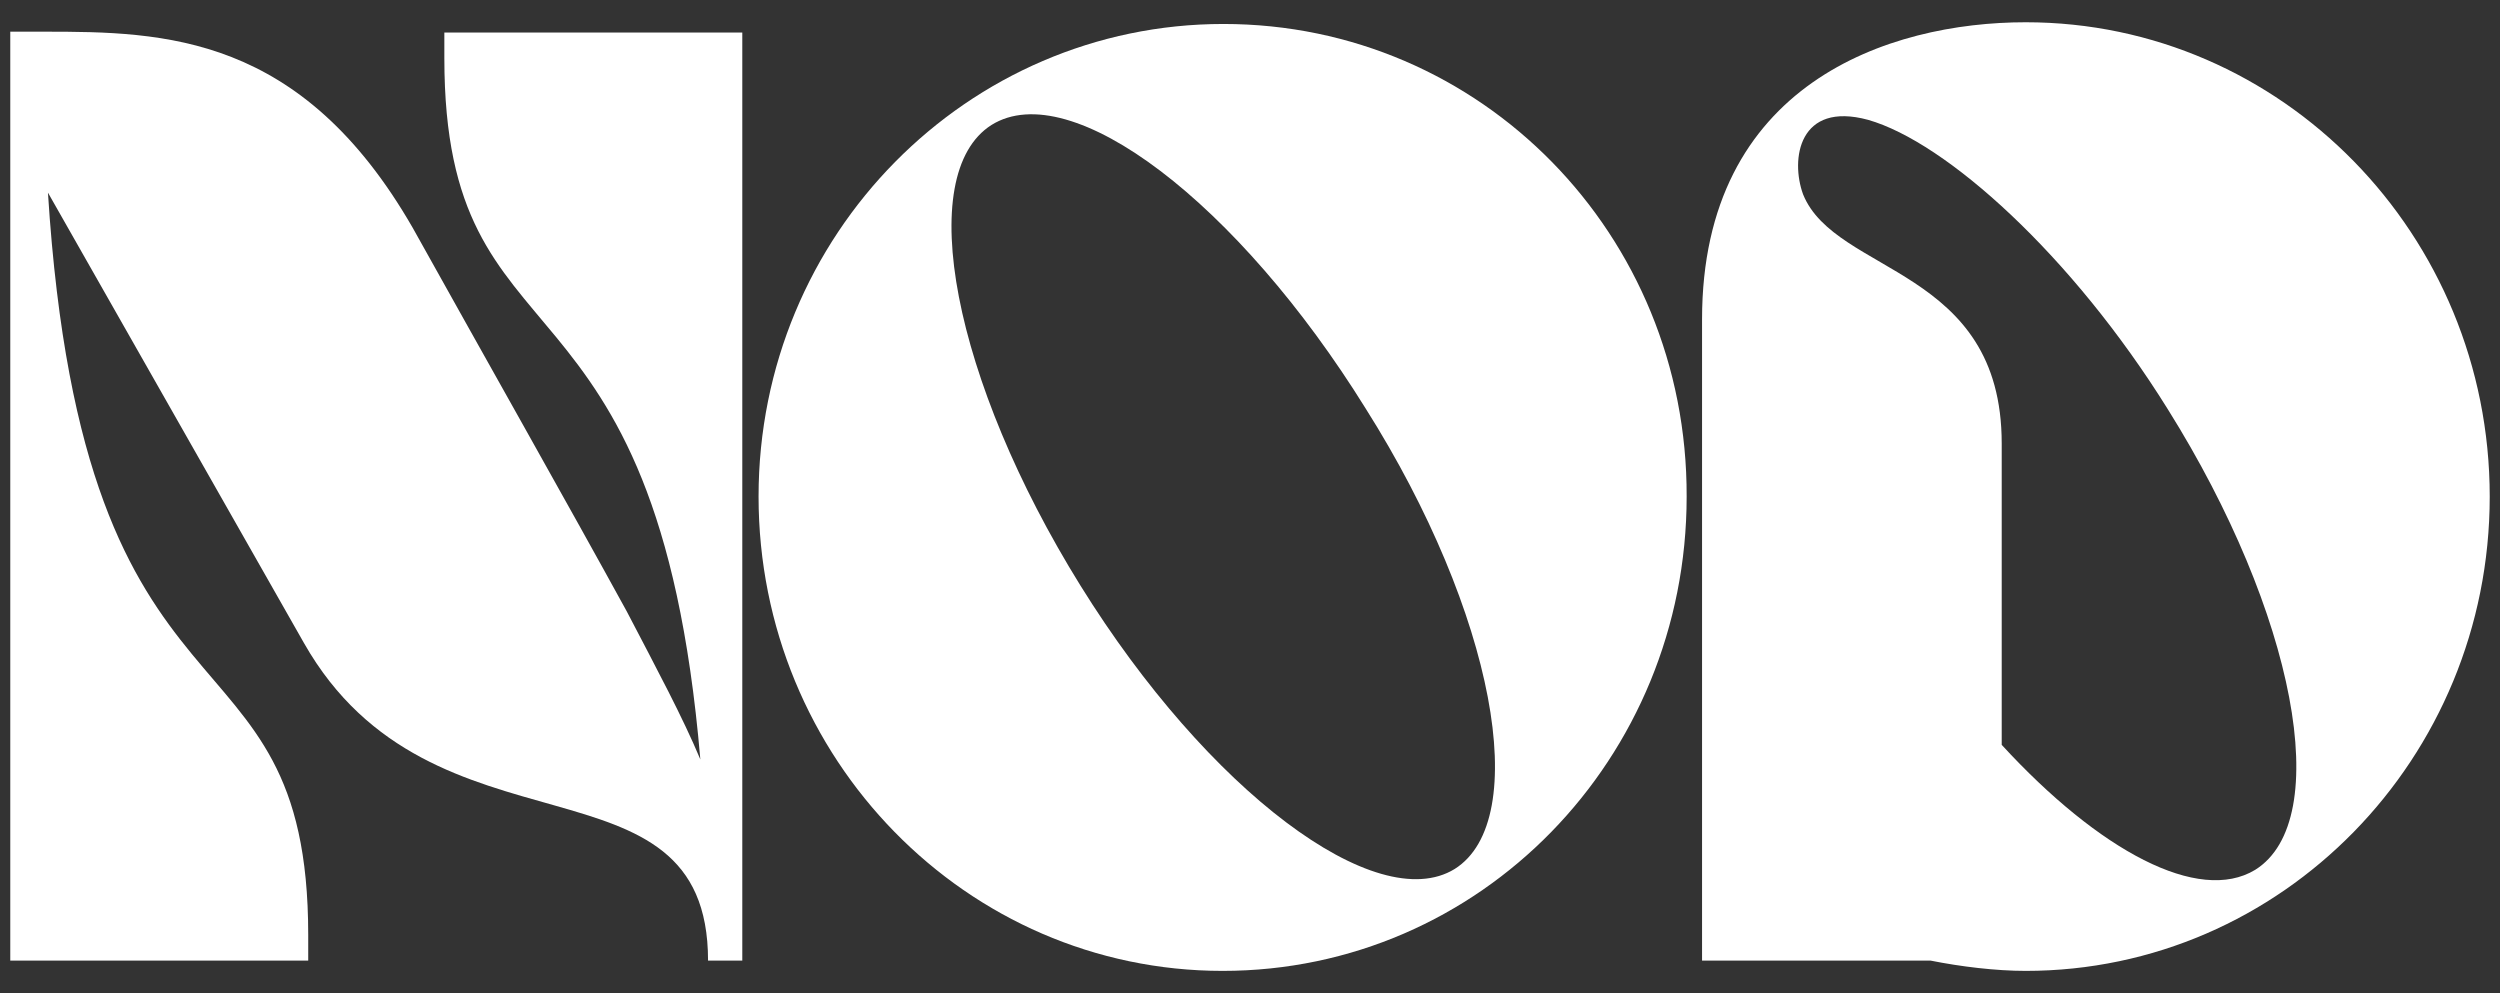
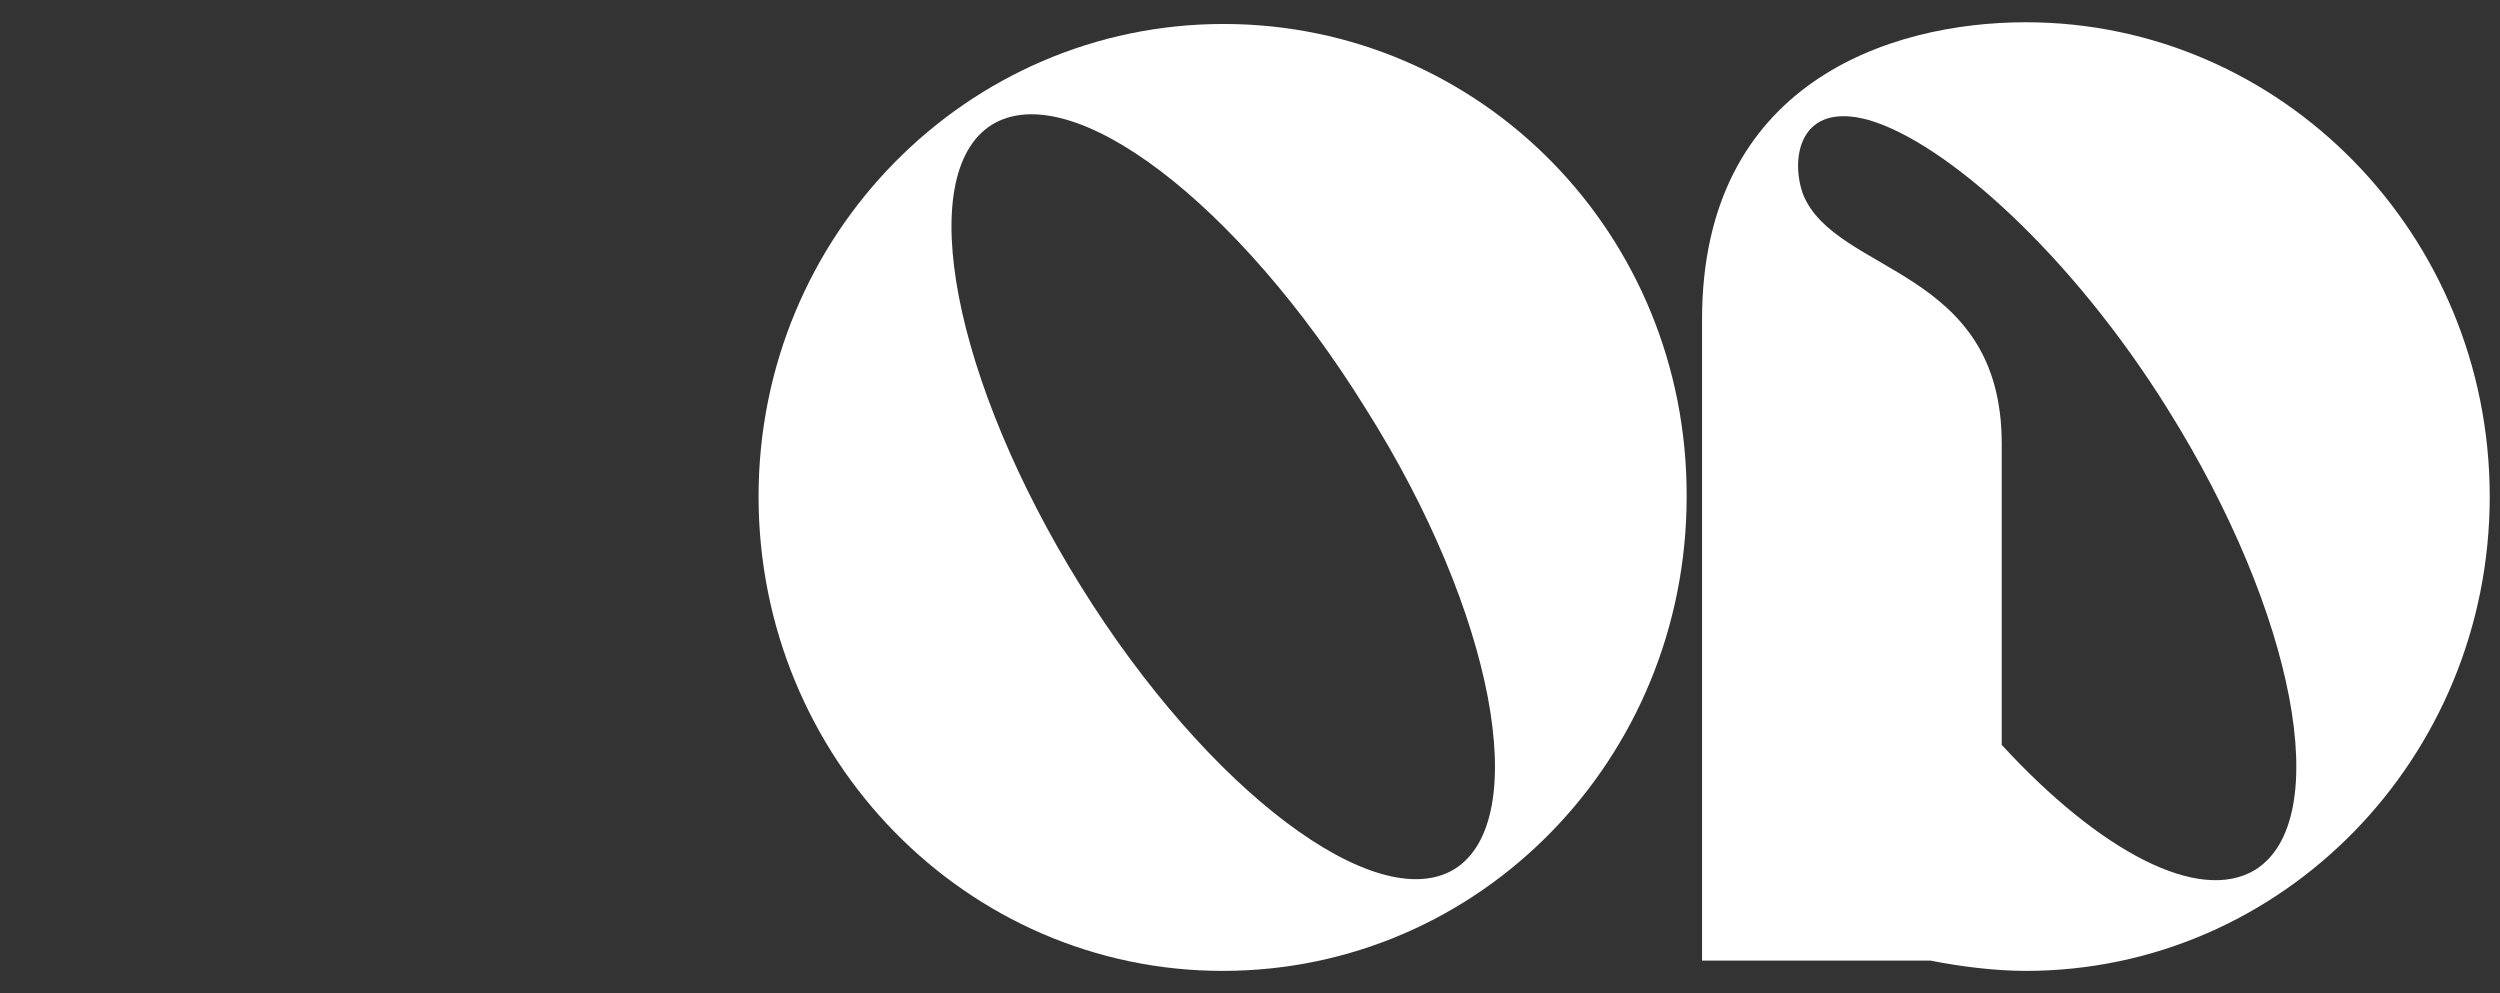
<svg xmlns="http://www.w3.org/2000/svg" version="1.1" id="Layer_1" x="0px" y="0px" viewBox="0 0 292 116" style="enable-background:new 0 0 292 116;" xml:space="preserve">
  <rect x="0" y="0" width="292" height="116" fill="#333333" stroke="none" />
  <style type="text/css">
	.st0{fill:#ffffff;}
</style>
  <g>
-     <path class="st0" d="M48.2,26.6c-13-22.6-29-22.9-43-22.9h-4v108.5H36v-3C36,71,9.8,88.7,5.6,22.5l29.9,52.6   c15,26.4,47.2,11.8,47.2,37.1h4V3.8H51.9v3c0,37.4,24.8,22.1,29.9,81.9c-2.1-5-5-10.4-8.6-17.3C66.4,59,56.5,41.5,48.2,26.6z" />
    <path class="st0" d="M142.9,2.8C113,2.8,88.6,27.4,88.6,58c0,30.6,24.3,55.4,54.2,55.4c30.1,0,54.2-24.8,54.2-55.4   C197.1,27.4,173,2.8,142.9,2.8z M169.9,101.5c-9.1,5.6-28.8-9.1-43.7-33.1c-14.9-24-19.5-48-10.4-53.8c9.3-5.8,28.8,9.1,43.7,33.1   C174.6,71.6,179,95.8,169.9,101.5z" />
    <path class="st0" d="M236.6,113.4c29.9,0,54.2-24.8,54.2-55.4c0-30.6-24.3-55.4-54.2-55.4c-16,0-37.8,7.2-37.8,34.7v74.9h26.7   C229,112.9,233.1,113.4,236.6,113.4z M218.2,14c9.1,2.6,23.8,15.8,35,33.8c14.9,23.8,19.5,48,10.2,53.8c-6.6,4-18.2-2.2-29.6-14.6   V51.8c0-20.6-19.4-19.7-23.2-29.1C209.1,18.6,210.1,11.8,218.2,14z" />
  </g>
</svg>